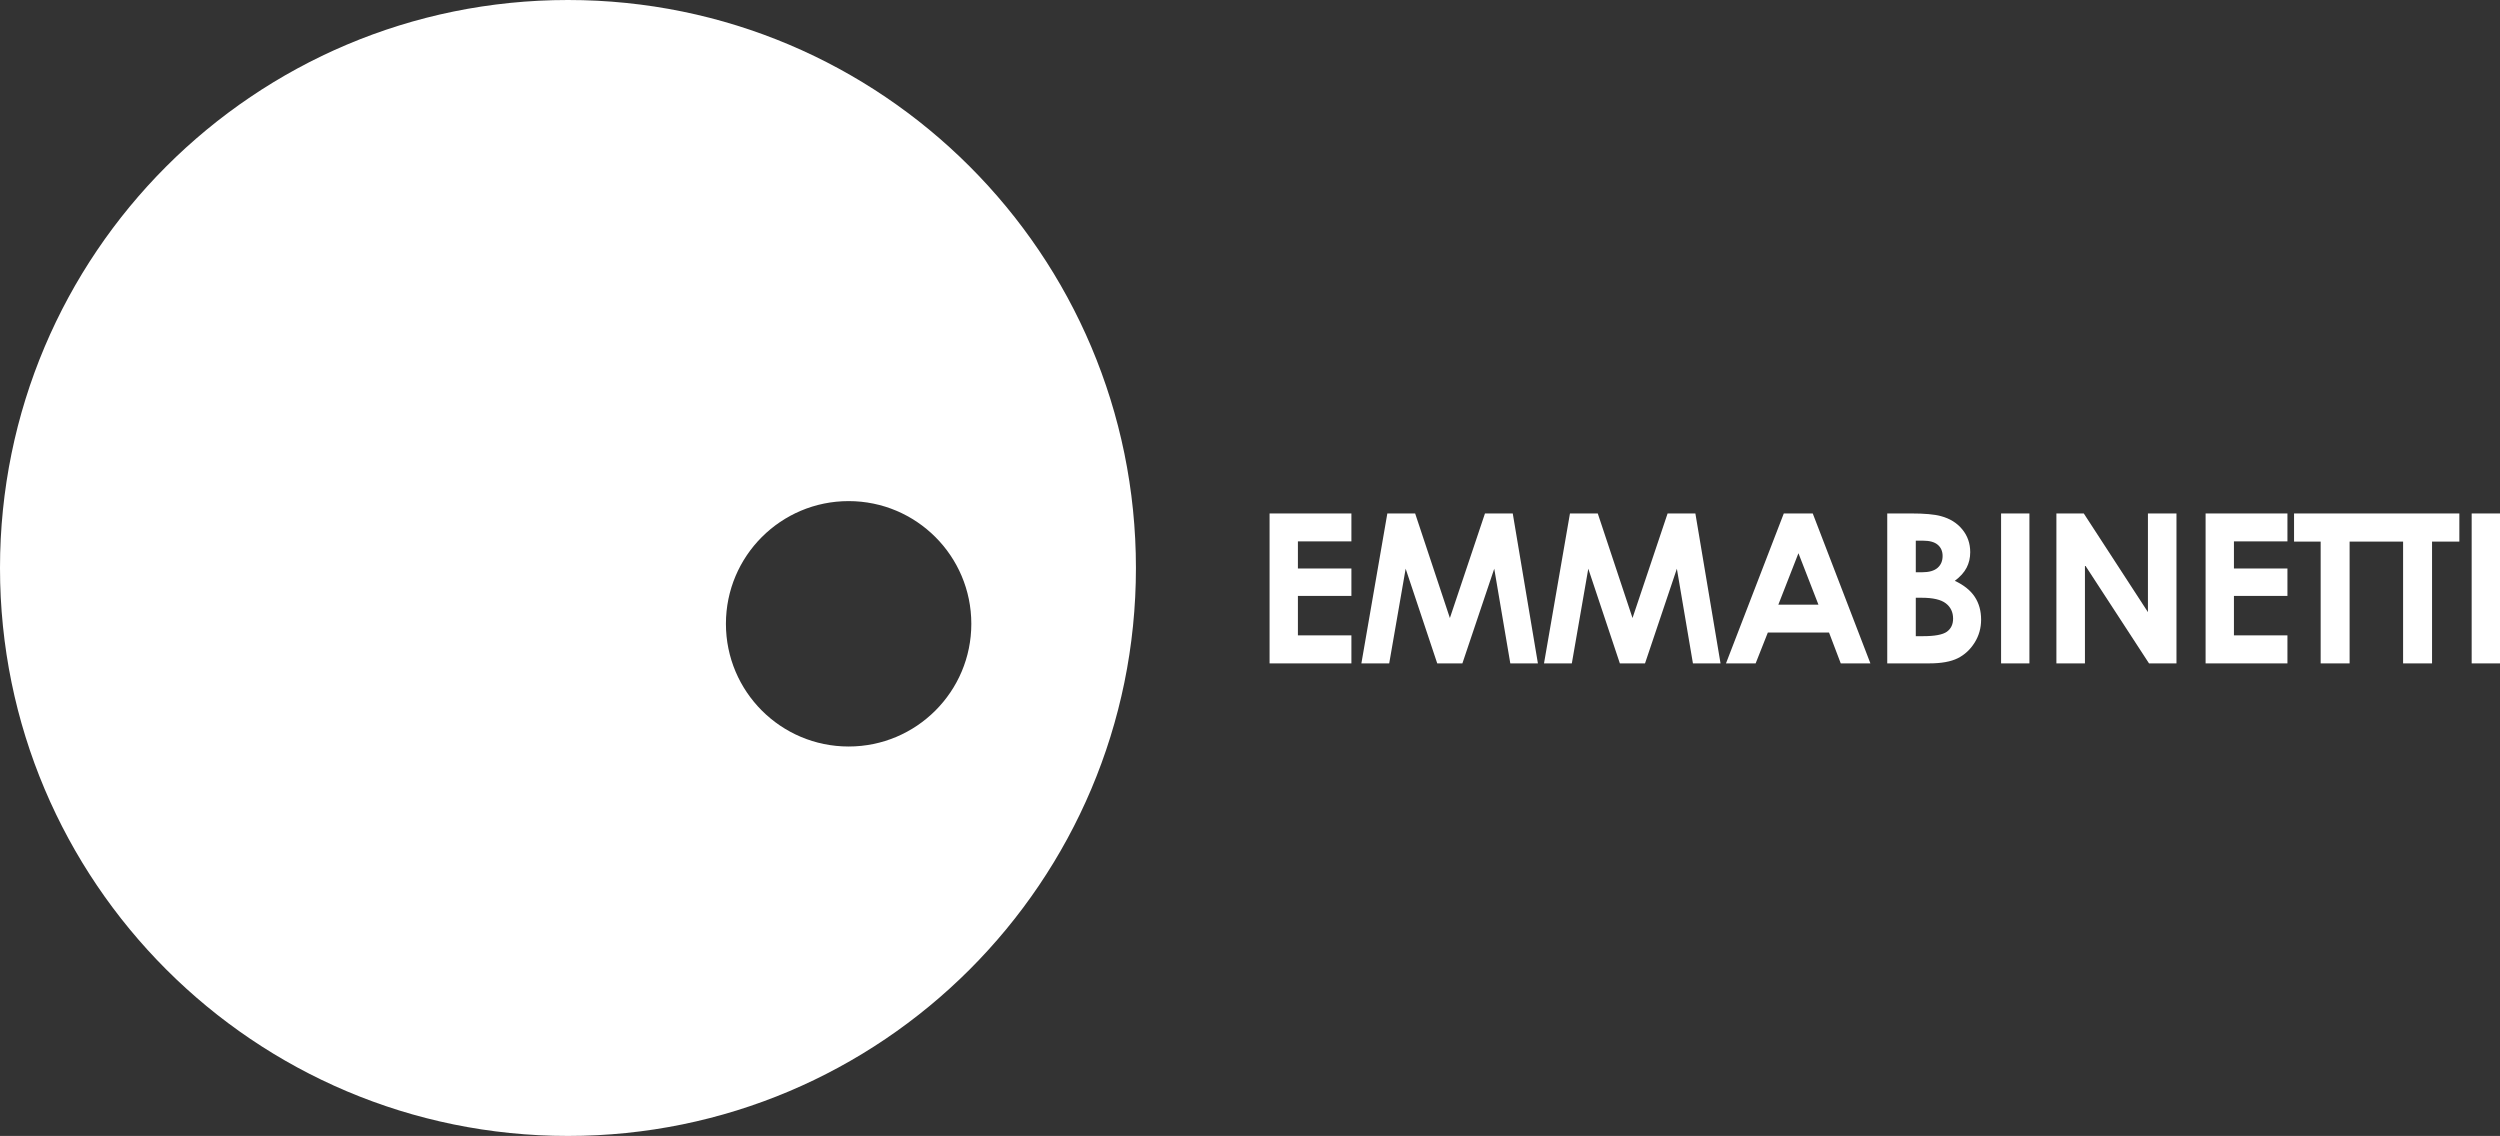
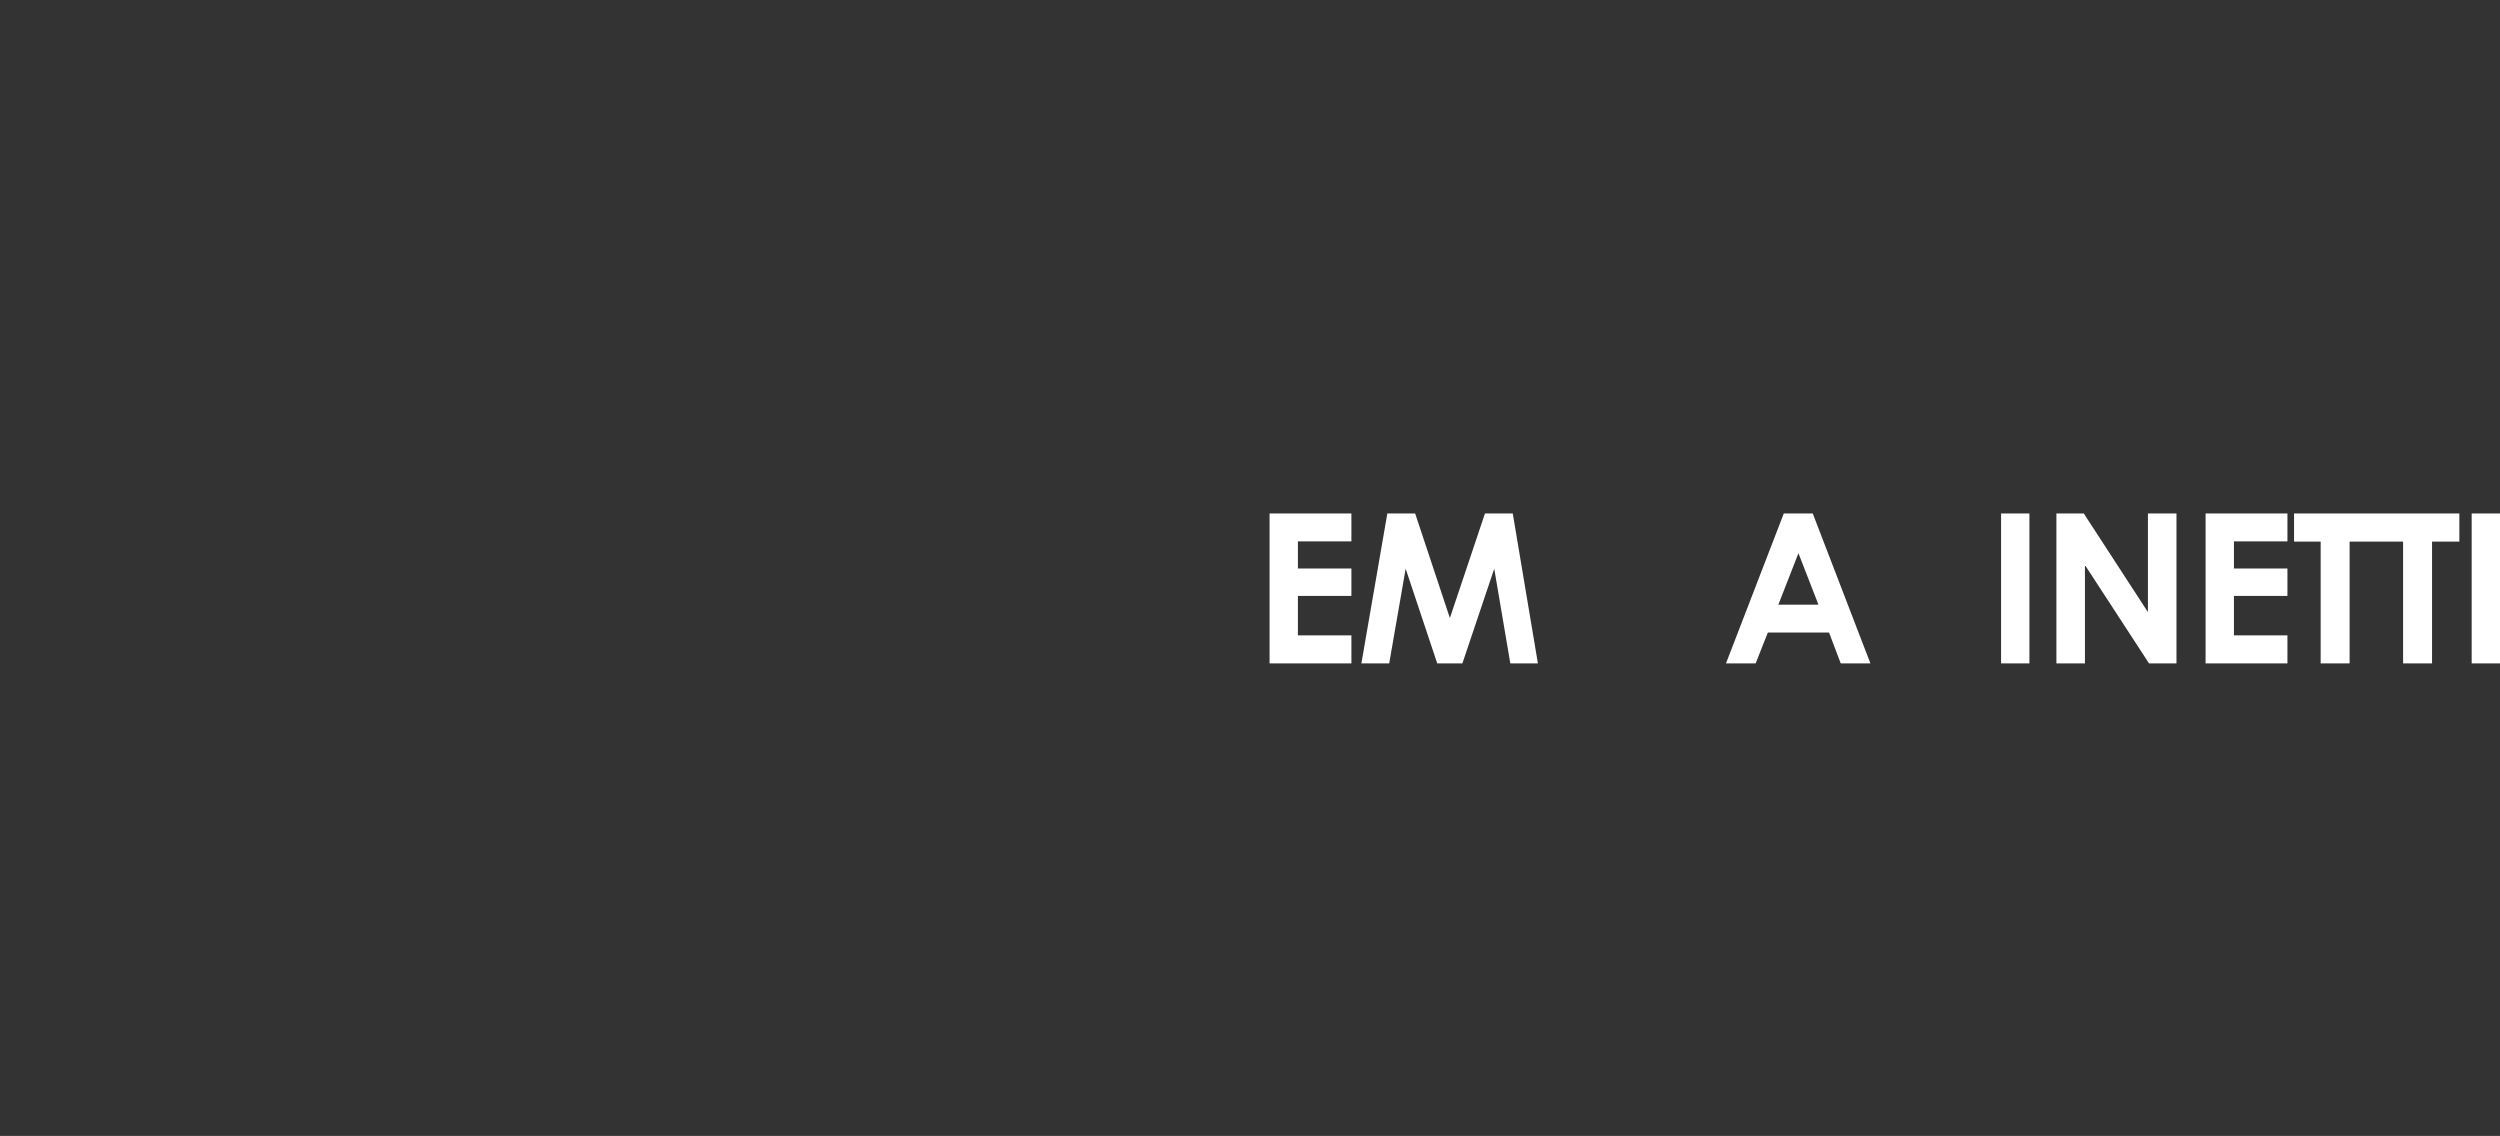
<svg xmlns="http://www.w3.org/2000/svg" version="1.1" id="Layer_1" x="0px" y="0px" width="215.577px" height="97.952px" viewBox="0 0 215.577 97.952" enable-background="new 0 0 215.577 97.952" xml:space="preserve">
  <rect x="0" y="0" width="215.577" height="97.952" fill="#333333" stroke="none" />
  <g>
    <polygon fill="#FFFFFF" points="109.476,57.205 116.533,57.205 116.533,54.788 111.919,54.788 111.919,51.386 116.533,51.386    116.533,49.022 111.919,49.022 111.919,46.684 116.533,46.684 116.533,44.276 109.476,44.276  " />
    <polygon fill="#FFFFFF" points="128.05,44.276 125.025,53.293 122.029,44.276 119.631,44.276 117.393,57.205 119.792,57.205    121.211,49.04 123.934,57.205 126.103,57.205 128.85,49.04 130.235,57.205 132.615,57.205 130.446,44.276  " />
-     <polygon fill="#FFFFFF" points="143.798,44.276 140.773,53.293 137.777,44.276 135.379,44.276 133.141,57.205 135.54,57.205    136.959,49.04 139.682,57.205 141.851,57.205 144.598,49.04 145.983,57.205 148.363,57.205 146.194,44.276  " />
    <path fill="#FFFFFF" d="M153.818,44.276l-4.985,12.929h2.557l1.053-2.663h5.275l1.012,2.663h2.557l-4.972-12.929H153.818z    M153.347,52.142l1.734-4.438l1.725,4.438H153.347z" />
-     <path fill="#FFFFFF" d="M168.566,50.085c0.469-0.352,0.807-0.728,1.015-1.129s0.313-0.848,0.313-1.34   c0-0.756-0.229-1.412-0.687-1.969c-0.457-0.557-1.073-0.938-1.848-1.143c-0.546-0.152-1.408-0.229-2.587-0.229h-2.033v12.929h3.625   c1.044,0,1.862-0.148,2.455-0.444c0.592-0.296,1.076-0.743,1.451-1.34c0.376-0.598,0.563-1.26,0.563-1.986   c0-0.756-0.182-1.411-0.545-1.964S169.352,50.455,168.566,50.085z M165.2,46.623h0.636c0.564,0,0.984,0.119,1.261,0.356   s0.415,0.558,0.415,0.962c0,0.434-0.146,0.776-0.437,1.028s-0.737,0.378-1.337,0.378H165.2V46.623z M167.884,54.471   c-0.355,0.258-1.045,0.387-2.066,0.387H165.2v-3.313h0.511c0.97,0,1.663,0.161,2.08,0.483s0.626,0.762,0.626,1.318   C168.417,53.838,168.239,54.213,167.884,54.471z" />
    <rect x="172.555" y="44.276" fill="#FFFFFF" width="2.443" height="12.929" />
    <polygon fill="#FFFFFF" points="185.218,52.784 179.686,44.276 177.325,44.276 177.325,57.205 179.786,57.205 179.786,48.723    185.312,57.205 187.679,57.205 187.679,44.276 185.218,44.276  " />
    <polygon fill="#FFFFFF" points="190.19,57.205 197.248,57.205 197.248,54.788 192.634,54.788 192.634,51.386 197.248,51.386    197.248,49.022 192.634,49.022 192.634,46.684 197.248,46.684 197.248,44.276 190.19,44.276  " />
    <polygon fill="#FFFFFF" points="204.927,44.276 197.818,44.276 197.818,46.702 200.112,46.702 200.112,57.205 202.608,57.205    202.608,46.702 204.927,46.702 204.964,46.702 207.221,46.702 207.221,57.205 209.717,57.205 209.717,46.702 212.072,46.702    212.072,44.276 204.964,44.276  " />
    <rect x="213.134" y="44.276" fill="#FFFFFF" width="2.443" height="12.929" />
-     <path fill="#FFFFFF" d="M48.976,0C21.927,0,0,21.927,0,48.977c0,27.049,21.927,48.976,48.976,48.976s48.976-21.927,48.976-48.976   C97.952,21.927,76.025,0,48.976,0z M73.178,64.372c-5.844,0-10.581-4.737-10.581-10.58c0-5.844,4.737-10.581,10.581-10.581   c5.843,0,10.58,4.737,10.58,10.581C83.758,59.635,79.021,64.372,73.178,64.372z" />
  </g>
</svg>